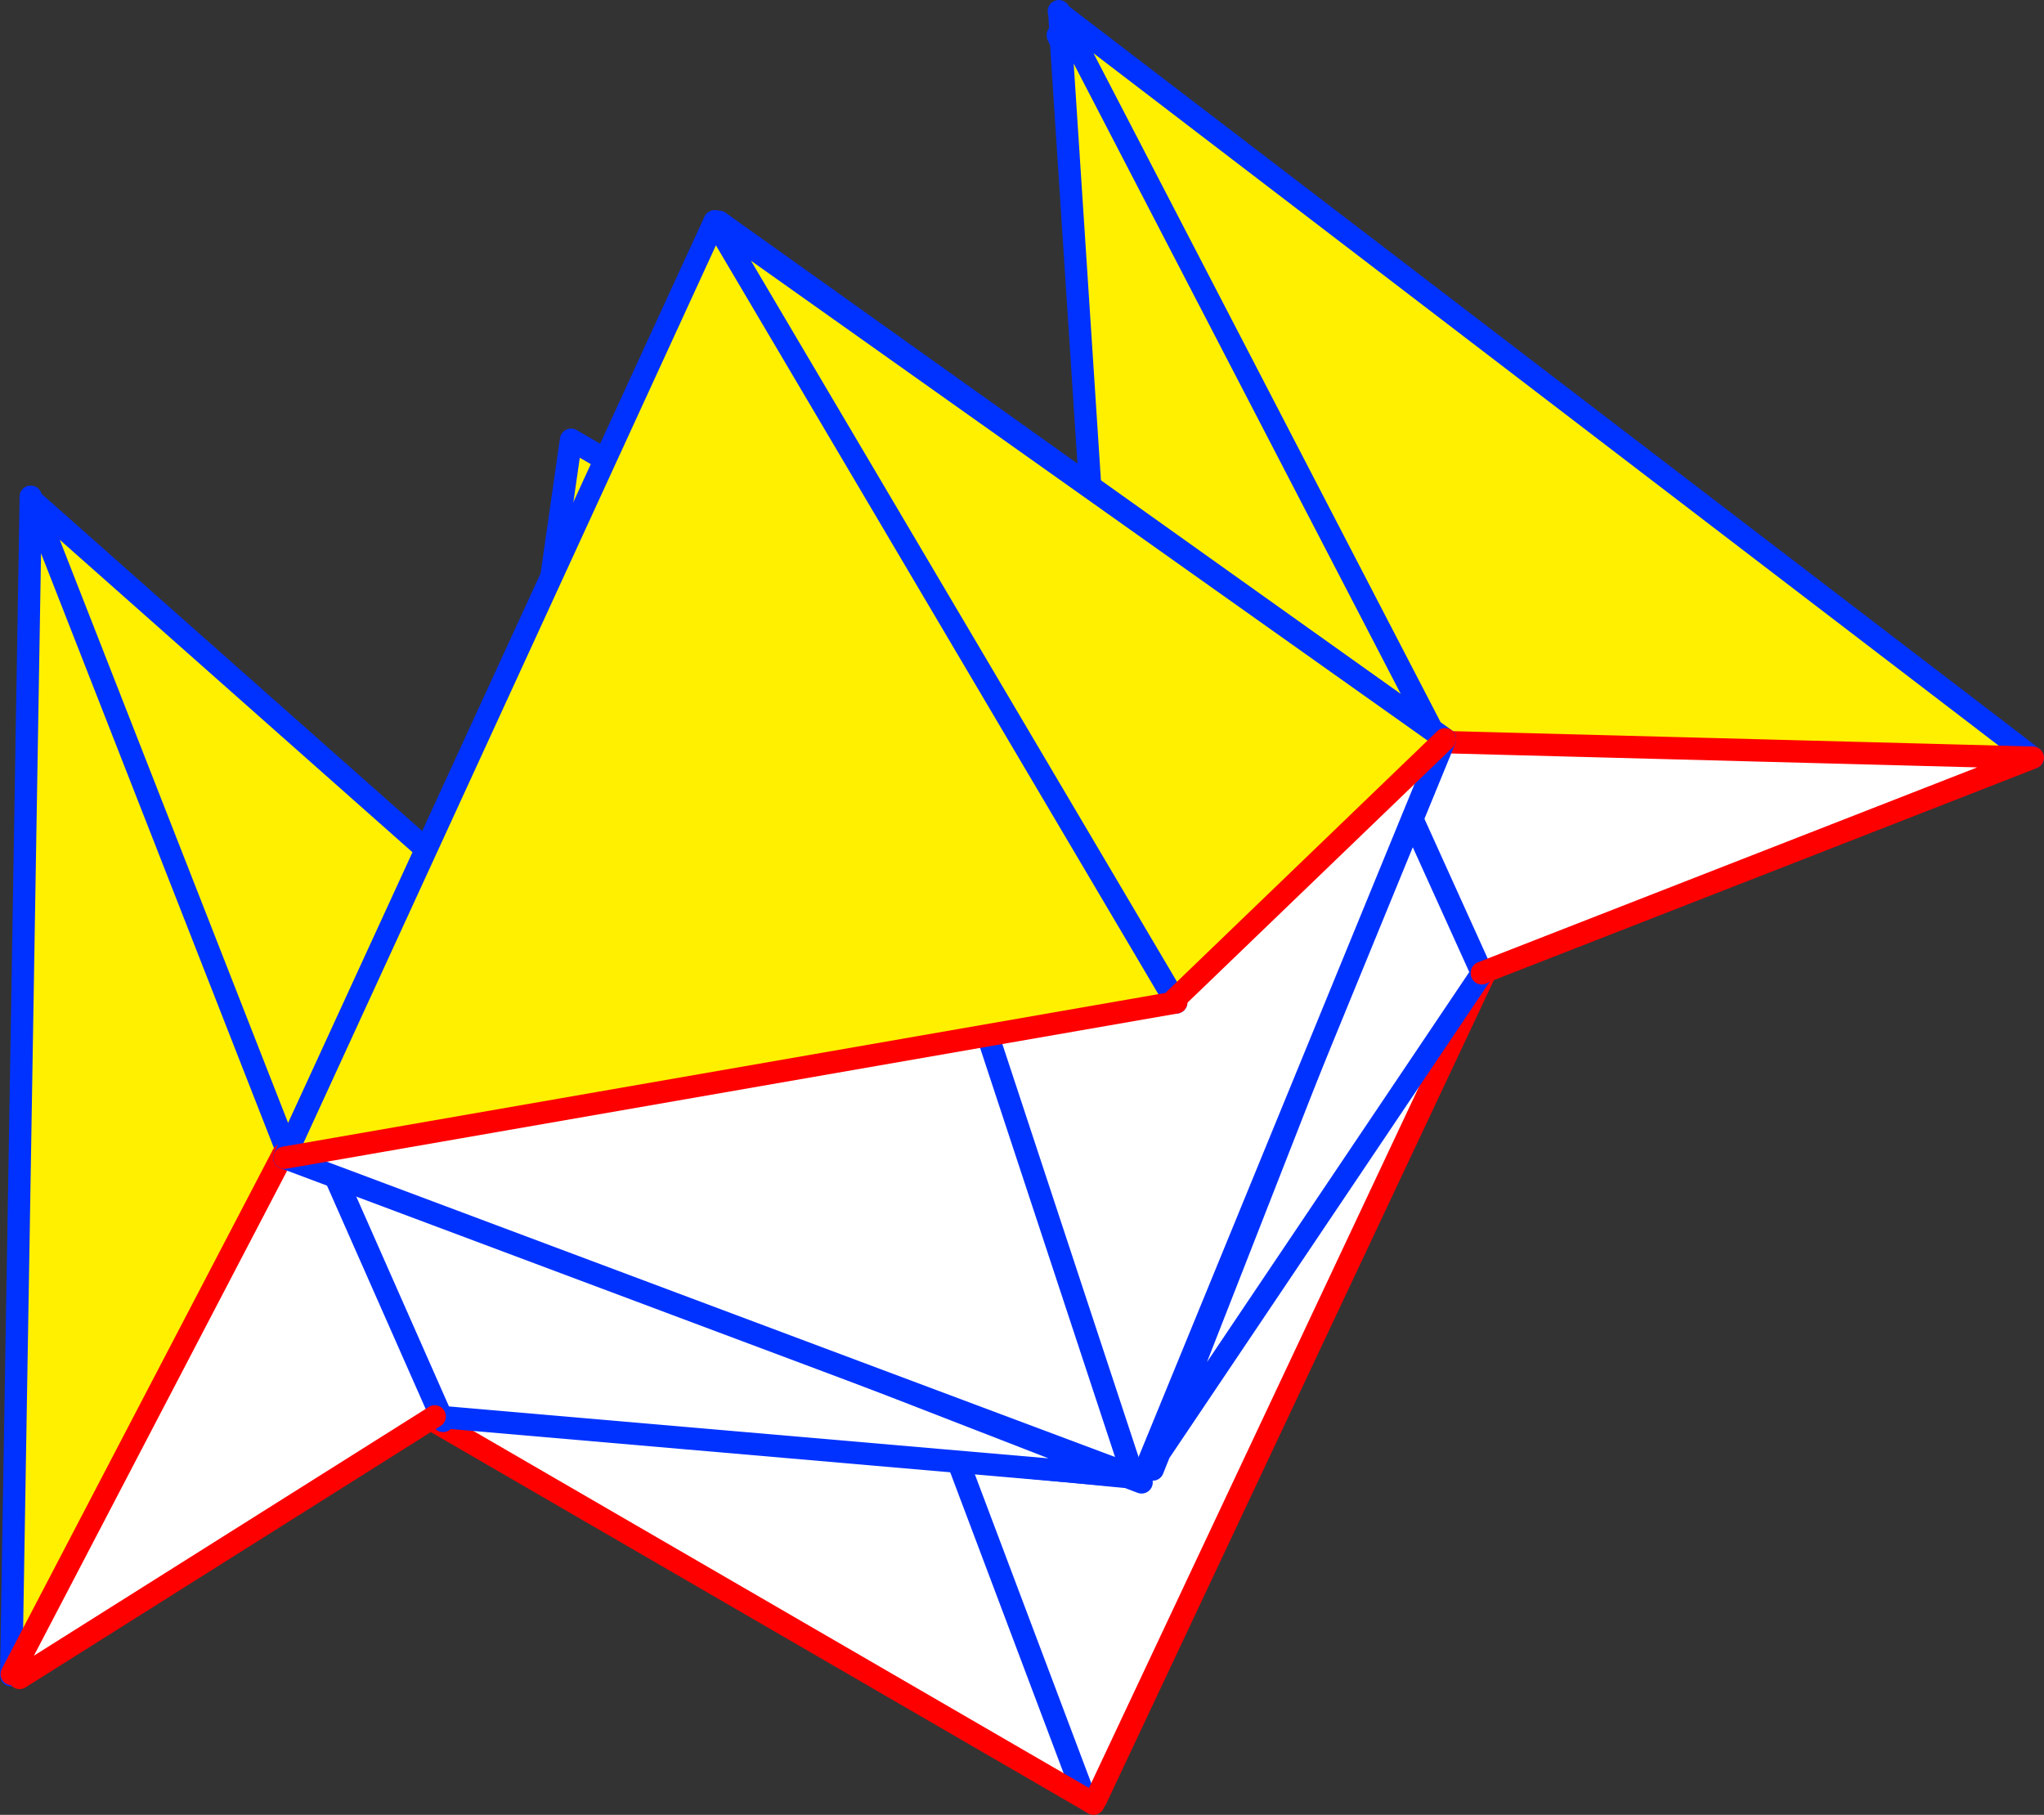
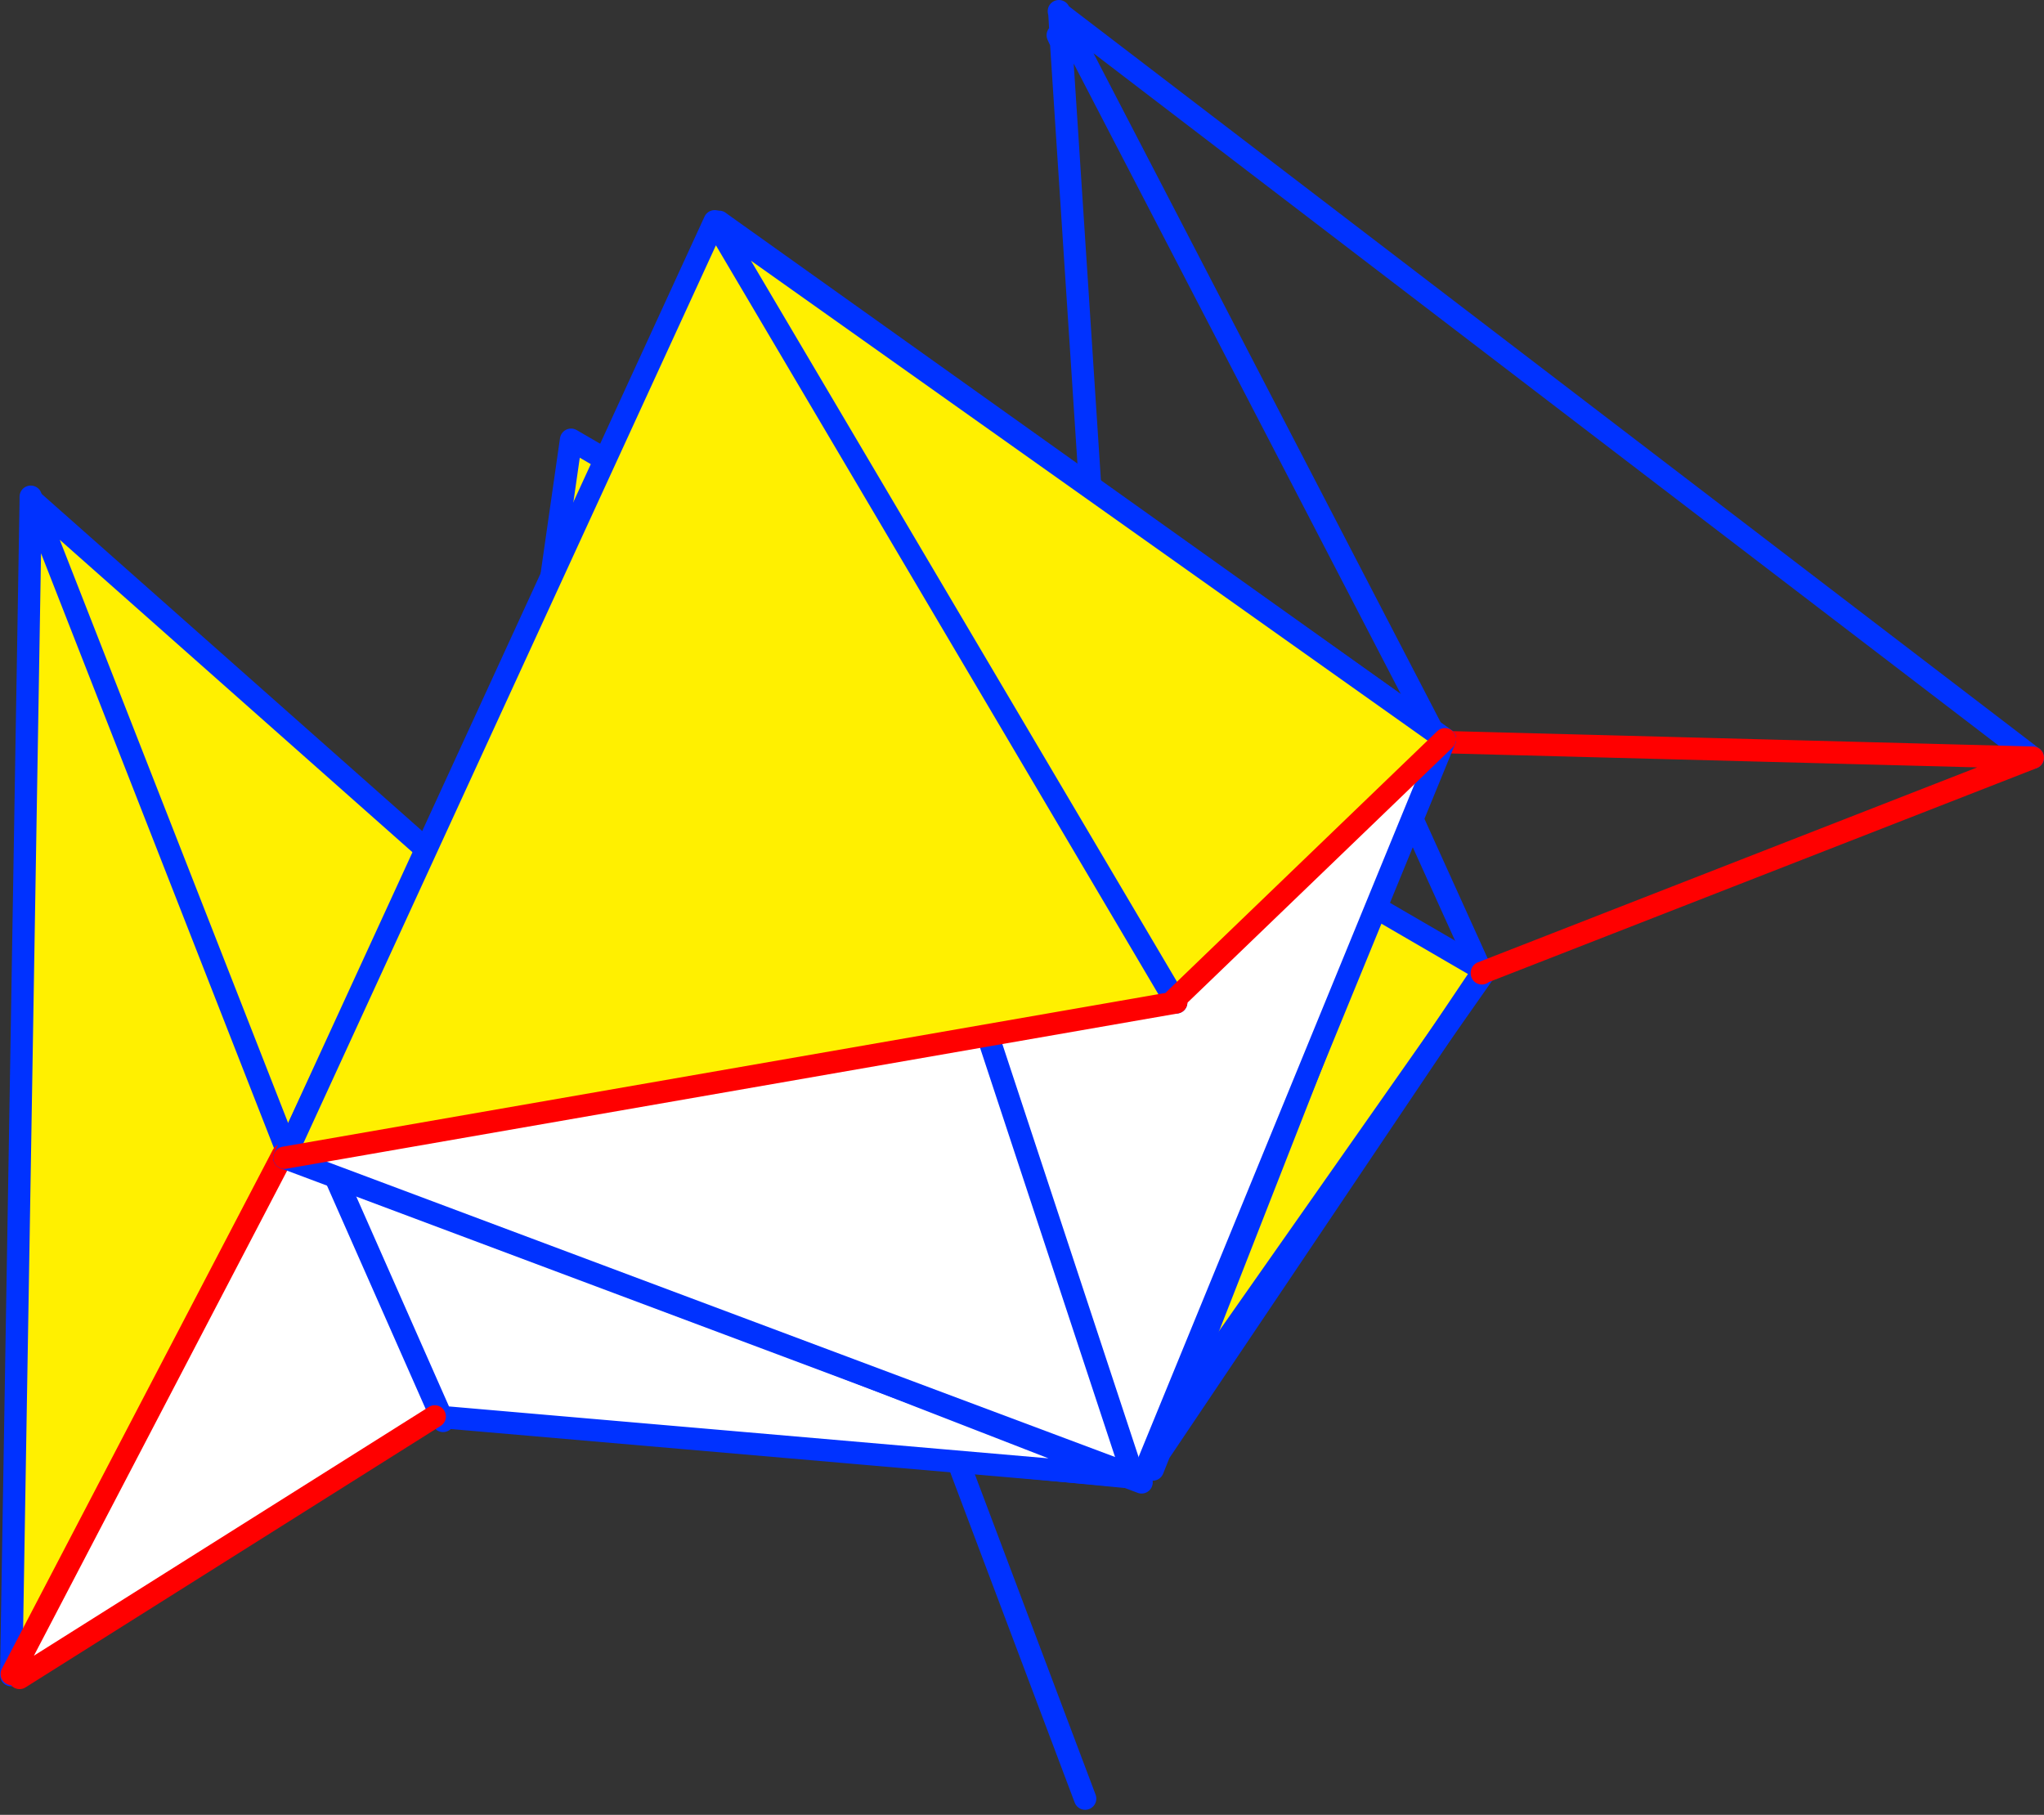
<svg xmlns="http://www.w3.org/2000/svg" height="162.4px" width="182.9px">
  <rect width="100%" height="100%" fill="#333333" stroke="none" />
  <g transform="matrix(1.0, 0.0, 0.0, 1.0, -240.35, -126.85)">
-     <path d="M373.3 213.75 L338.4 287.9 338.2 288.25 337.45 287.8 278.65 253.7 279.0 253.0 326.05 257.55 337.45 287.8 326.05 257.55 341.0 259.0 341.5 259.0 373.25 213.75 373.3 213.75" fill="#ffffff" fill-rule="evenodd" stroke="none" />
    <path d="M279.0 253.0 L291.45 166.2 373.25 213.75 341.5 259.0 341.0 259.0 326.05 257.55 279.0 253.0" fill="#fff000" fill-rule="evenodd" stroke="none" />
    <path d="M373.25 213.75 L373.35 213.6 373.3 213.75 M279.0 253.0 L291.45 166.2 373.25 213.75 341.5 259.0 M337.45 287.8 L326.05 257.55 279.0 253.0 M341.0 259.0 L326.05 257.55" fill="none" stroke="#0032ff" stroke-linecap="round" stroke-linejoin="round" stroke-width="2.0" />
-     <path d="M373.3 213.75 L338.4 287.9 M338.2 288.25 L337.45 287.8 278.65 253.7" fill="none" stroke="#ff0000" stroke-linecap="round" stroke-linejoin="round" stroke-width="2.0" />
    <path d="M341.4 258.6 L341.05 258.95 270.0 231.35 267.1 230.2 266.1 230.0 265.65 230.2 241.4 276.65 241.35 276.75 243.1 171.65 243.25 171.65 341.4 258.6 M266.1 230.0 L243.25 171.65 266.1 230.0" fill="#fff000" fill-rule="evenodd" stroke="none" />
    <path d="M341.05 258.95 L279.85 253.65 270.0 231.35 279.85 253.65 279.25 253.6 242.1 277.0 241.4 276.65 265.65 230.2 267.1 230.2 270.0 231.35 341.05 258.95" fill="#ffffff" fill-rule="evenodd" stroke="none" />
    <path d="M341.05 258.95 L341.85 259.0 341.4 258.6 243.25 171.65 266.1 230.0 M341.05 258.95 L279.85 253.65 280.0 254.0 M341.85 259.0 L342.5 259.5 341.05 258.95 270.0 231.35 279.85 253.65 279.25 253.6 M241.4 276.65 L241.35 276.75 243.1 171.65 243.1 171.3 243.25 171.65 M267.1 230.2 L270.0 231.35" fill="none" stroke="#0032ff" stroke-linecap="round" stroke-linejoin="round" stroke-width="2.0" />
    <path d="M279.25 253.6 L242.1 277.0 M265.65 230.2 L241.4 276.65" fill="none" stroke="#ff0000" stroke-linecap="round" stroke-linejoin="round" stroke-width="2.0" />
-     <path d="M344.1 256.85 L366.5 199.65 369.05 193.2 369.3 193.25 422.25 194.65 372.95 213.9 372.95 213.95 344.1 256.85 M366.5 199.65 L372.95 213.9 366.5 199.65" fill="#ffffff" fill-rule="evenodd" stroke="none" />
-     <path d="M343.55 256.9 L335.3 130.65 335.15 128.1 335.25 128.1 422.25 194.65 369.3 193.25 369.05 193.15 369.0 193.15 369.05 193.2 366.5 199.65 344.1 256.85 343.55 256.9 M335.25 128.1 L369.0 193.15 335.25 128.1" fill="#fff000" fill-rule="evenodd" stroke="none" />
    <path d="M335.3 130.65 L335.0 130.0 M335.15 128.1 L335.3 130.65 343.55 256.9 343.55 257.5 344.1 256.85 366.5 199.65 369.05 193.2 369.0 193.15 335.25 128.1 422.25 194.65 M335.15 128.1 L335.1 127.85 335.25 128.1 M372.95 213.95 L344.1 256.85 343.5 258.35 343.55 257.5 M369.05 193.15 L369.05 193.2 369.3 193.25 369.05 193.15 369.0 193.15 M372.95 213.9 L366.5 199.65" fill="none" stroke="#0032ff" stroke-linecap="round" stroke-linejoin="round" stroke-width="2.0" />
    <path d="M422.25 194.65 L372.95 213.9 372.95 213.95 M369.3 193.25 L422.25 194.65" fill="none" stroke="#ff0000" stroke-linecap="round" stroke-linejoin="round" stroke-width="2.0" />
    <path d="M342.75 258.6 L341.45 258.05 341.45 258.1 341.2 258.7 265.8 230.45 304.8 146.95 304.9 146.85 369.65 193.0 342.75 258.6 M341.45 258.05 L304.8 146.95 341.45 258.05" fill="#ffffff" fill-rule="evenodd" stroke="none" />
    <path d="M265.8 230.45 L304.8 146.95 304.7 146.7 304.9 146.85 369.65 193.0 M304.8 146.95 L341.45 258.05" fill="none" stroke="#0032ff" stroke-linecap="round" stroke-linejoin="round" stroke-width="2.0" />
    <path d="M341.2 258.7 L265.8 230.45 M369.65 193.0 L342.75 258.6" fill="none" stroke="#0032ff" stroke-linecap="round" stroke-linejoin="round" stroke-width="2.0" />
    <path d="M345.45 216.3 L345.6 216.55 265.8 230.45 304.3 146.65 369.65 193.0 345.45 216.3 304.3 146.65 345.45 216.3" fill="#fff000" fill-rule="evenodd" stroke="none" />
    <path d="M345.45 216.3 L345.6 216.55 M265.8 230.45 L304.3 146.65 369.65 193.0 M345.45 216.3 L304.3 146.65" fill="none" stroke="#0032ff" stroke-linecap="round" stroke-linejoin="round" stroke-width="2.0" />
    <path d="M345.6 216.55 L265.8 230.45 M369.65 193.0 L345.45 216.3 Z" fill="none" stroke="#ff0000" stroke-linecap="round" stroke-linejoin="round" stroke-width="2.0" />
  </g>
</svg>